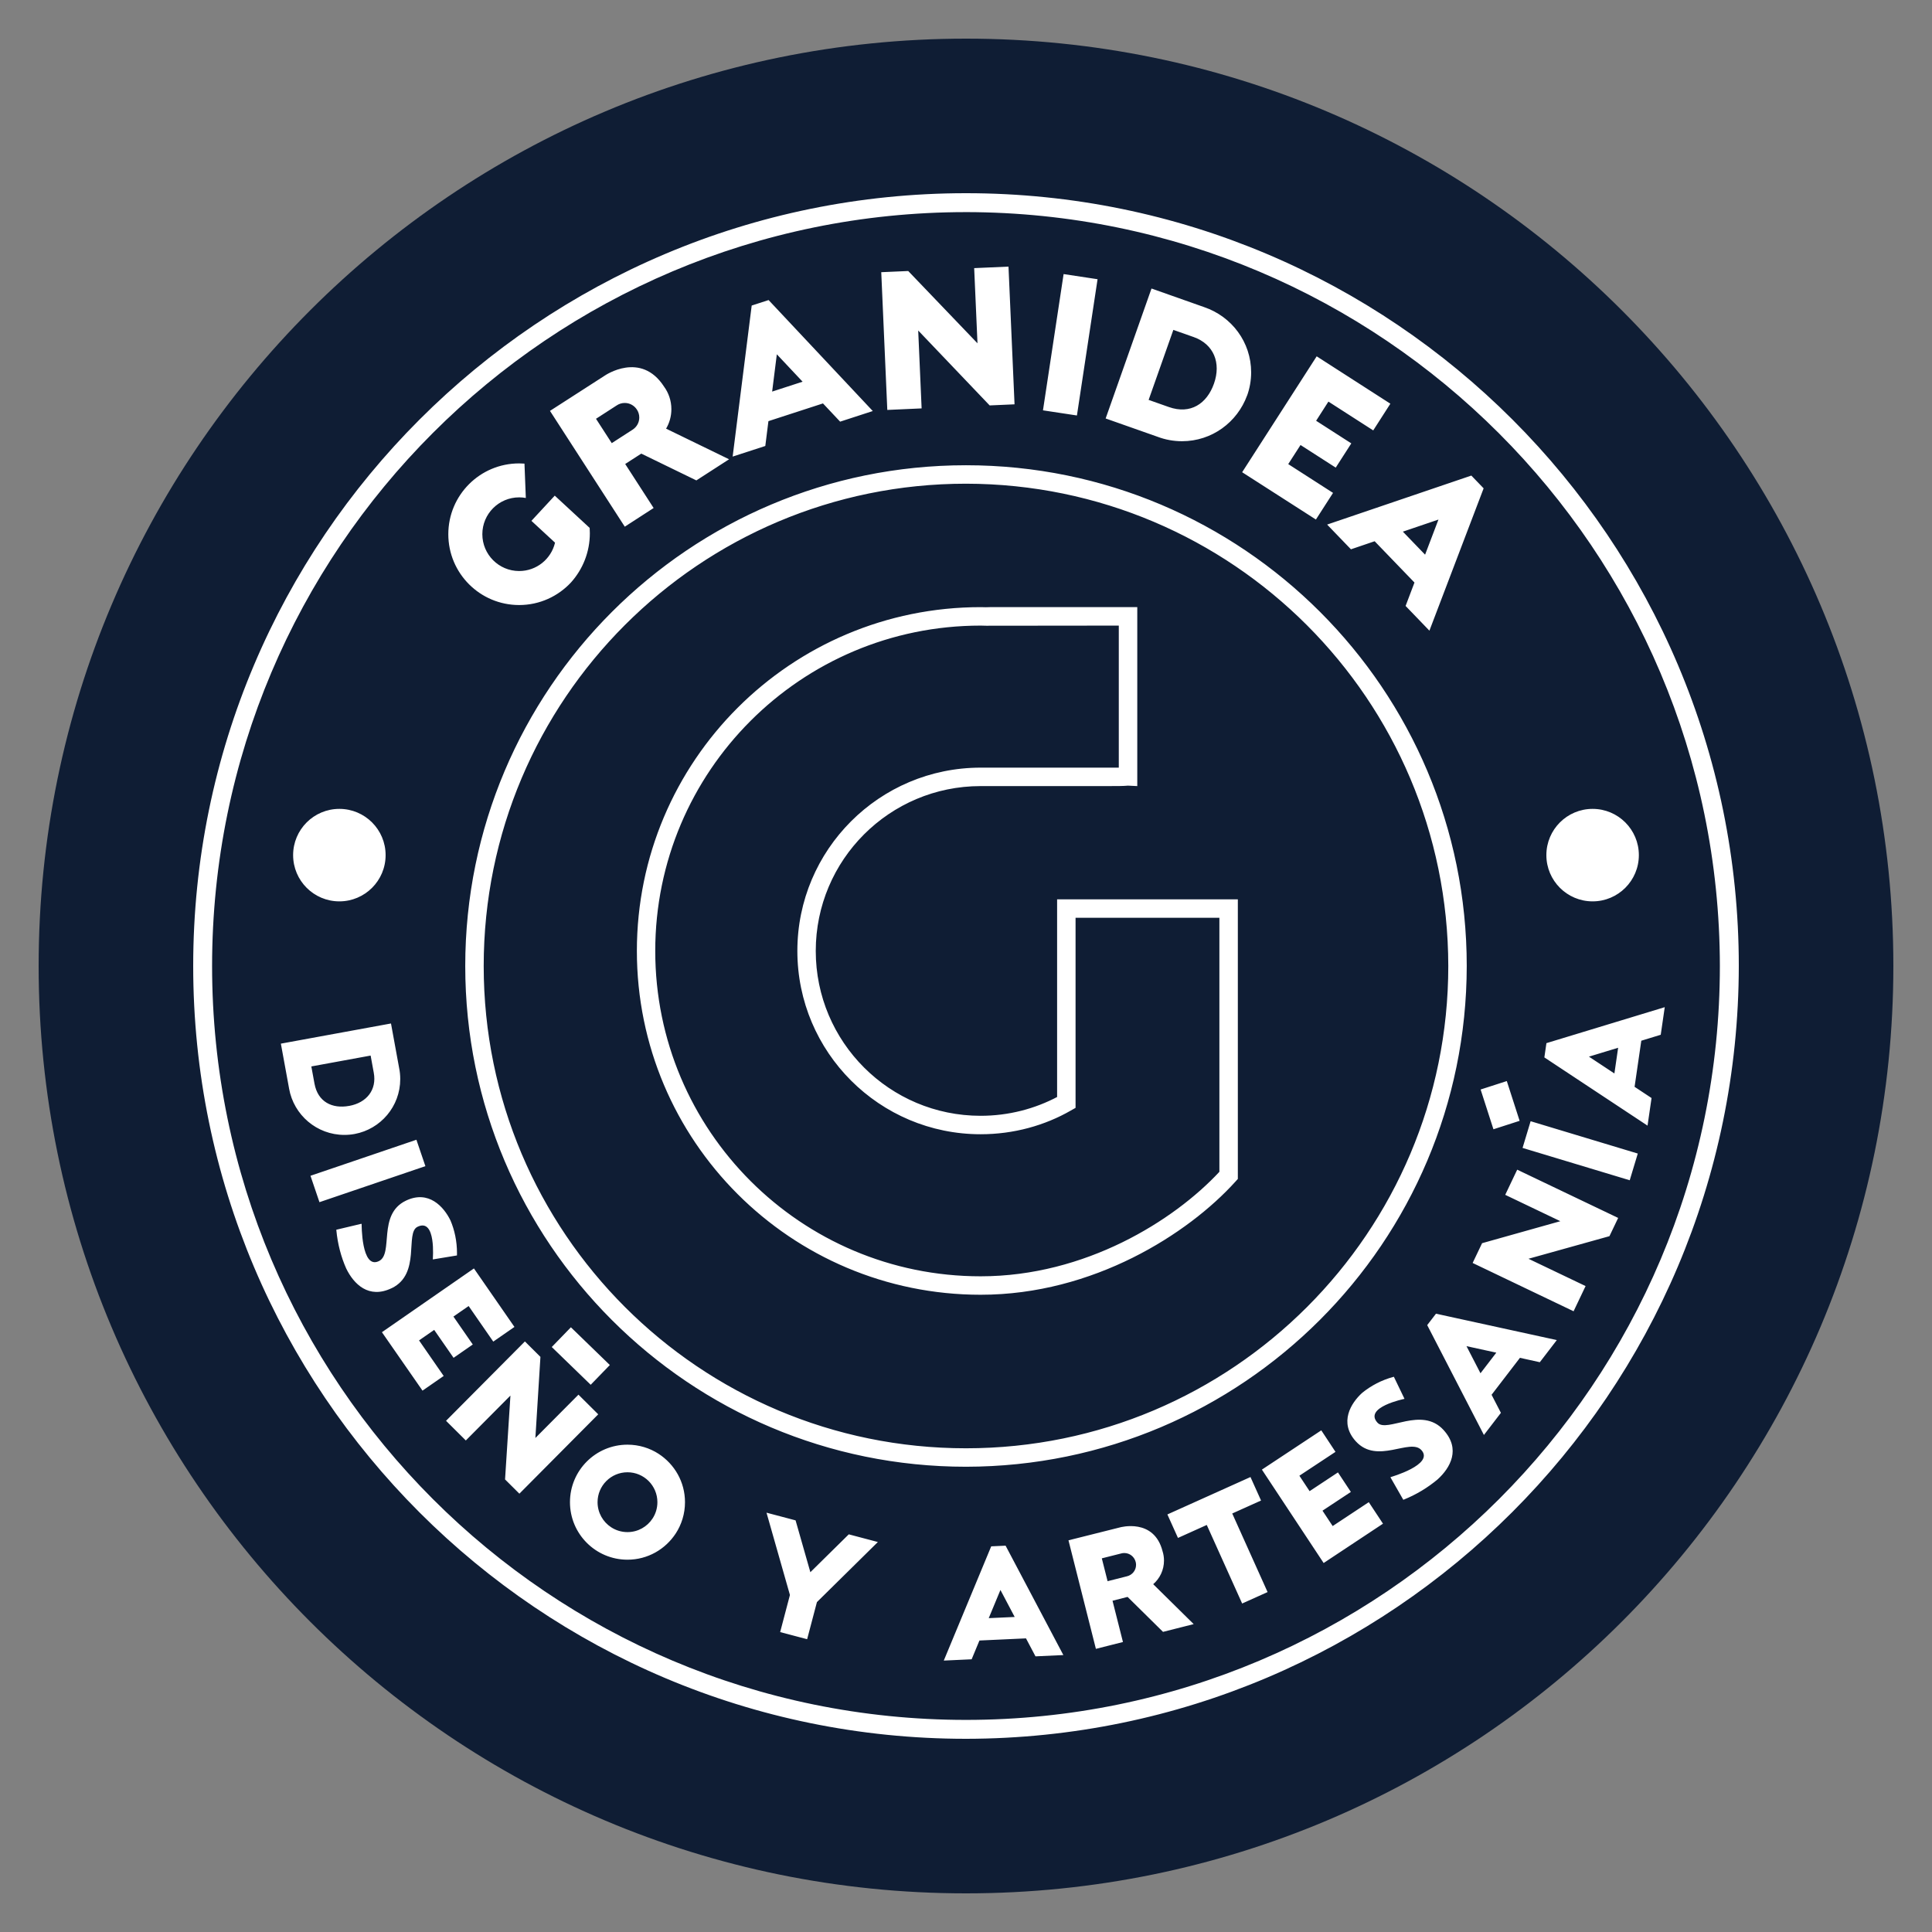
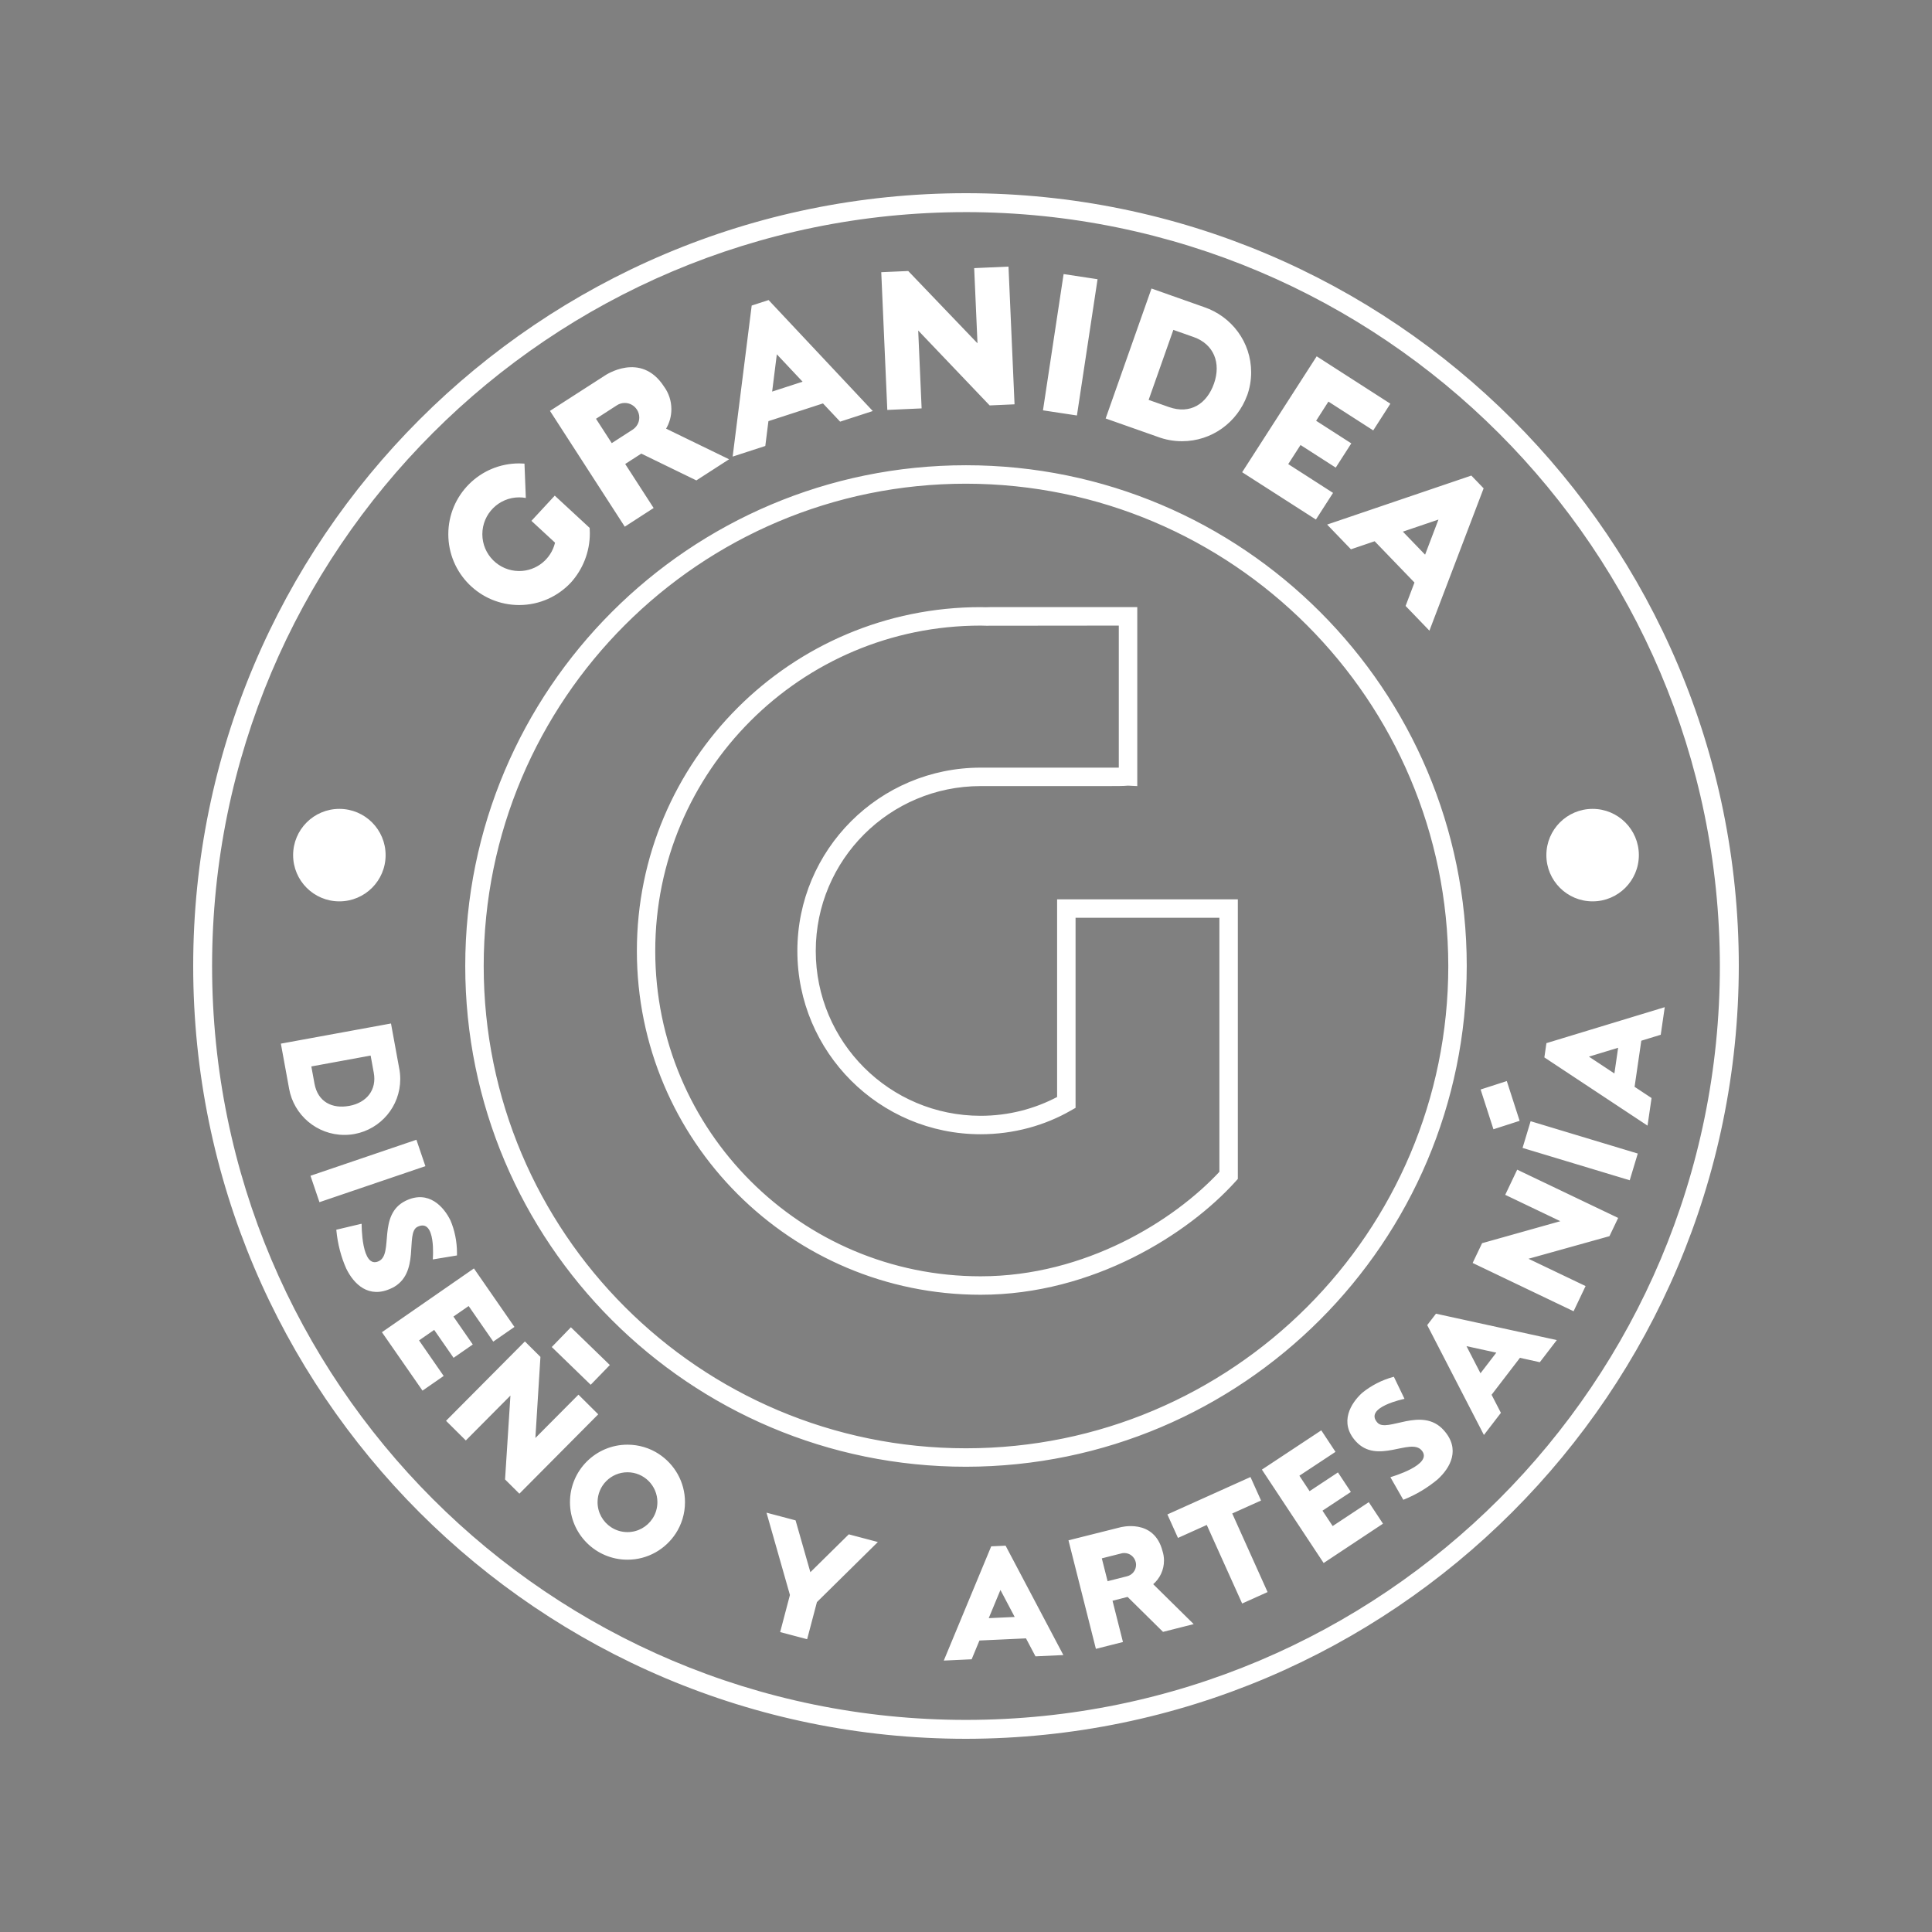
<svg xmlns="http://www.w3.org/2000/svg" width="1024" height="1024" viewBox="0 0 1024 1024">
  <rect x="0" y="0" width="1024" height="1024" fill="#808080" stroke="none" />
-   <path fill="#0f1d34" d="M1003.52 512c0 271.459-220.061 491.52-491.52 491.52s-491.52-220.061-491.52-491.52c0-271.459 220.061-491.52 491.52-491.52s491.52 220.061 491.52 491.52z" />
  <path fill="#fff" d="M868.627 453.232c0 13.537-10.974 24.511-24.511 24.511s-24.511-10.974-24.511-24.511c0-13.537 10.974-24.511 24.511-24.511v0c13.537 0 24.511 10.974 24.511 24.511v0zM204.38 453.232c0 13.537-10.974 24.511-24.511 24.511s-24.511-10.974-24.511-24.511c0-13.537 10.974-24.511 24.511-24.511v0c13.537 0 24.511 10.974 24.511 24.511v0zM784.757 577.459l13.879-4.476 6.797 21.079-13.879 4.476zM292.444 713.951l10.144-10.465 20.64 20.008-10.144 10.465zM869.922 551.603l-3.559 24.434 8.992 5.946-2.126 14.632-54.687-36.166 1.095-7.558 62.714-19.067-2.126 14.624zM857.644 555.338l-15.475 4.708 13.496 8.918zM806.988 608.421l4.272-14.156 56.799 17.142-4.272 14.156zM804.146 619.95l53.515 25.578-4.622 9.672-42.906 11.973 30.262 14.469-6.365 13.353-53.502-25.599 5.009-10.478 41.473-11.659-29.211-13.972zM805.603 719.677l-15.035 19.588 4.944 9.574-9.004 11.732-30.058-58.234 4.651-6.052 64.038 13.988-9 11.732zM793.073 716.936l-15.805-3.449 7.42 14.371zM765.149 757.973c9.167 10.079 3.555 20.011-3.156 26.108-5.215 4.374-11.237 8.023-17.77 10.671l-0.449 0.161-6.63-11.594-0.155-0.407c0 0 23.371-6.646 16.379-14.331-5.958-6.552-23.42 7.807-34.741-4.634-9.069-9.981-2.582-20.313 3.319-25.676 4.727-3.858 10.361-6.806 16.52-8.479l0.315-0.073 5.555 11.521 0.041 0.187c0 0-21.767 4.414-14.282 12.624 5.046 5.551 23.408-8.906 35.055 3.905zM688.699 782.163l5.412 8.181 15.031-9.937 6.846 10.348-15.035 9.936 5.392 8.145 19.14-12.657 7.53 11.403-31.455 20.846-32.725-49.503 31.475-20.814 7.53 11.403zM668.382 795.309l-15.271 6.874 18.733 41.648-13.479 6.064-18.753-41.636-15.263 6.874-5.608-12.449 44.038-19.824zM632.68 860.812l-16.257 4.113-18.778-18.533-7.986 2.036 5.53 21.877-14.339 3.62-14.534-57.526 27.264-6.842c0 0 18.106-5.152 22.614 12.677 0.473 1.469 0.746 3.159 0.746 4.912 0 4.987-2.205 9.458-5.694 12.492l-0.020 0.017zM601.934 827.859c-0.693-2.732-3.13-4.721-6.032-4.721-0.579 0-1.14 0.079-1.671 0.227l0.044-0.010-10.291 2.602 3.058 12.107 10.291-2.602c2.771-0.665 4.799-3.121 4.799-6.051 0-0.552-0.072-1.086-0.207-1.595l0.010 0.043zM543.797 868.37l-24.674 1.14-4.129 9.949-14.77 0.684 25.139-60.552 7.623-0.35 30.616 57.974-14.77 0.684zM537.807 857.025l-7.554-14.31-6.206 14.937zM432.985 849.149l-5.184 19.665-14.306-3.767 5.184-19.678-12.417-43.619 15.41 4.072 7.839 27.476 20.362-20.068 15.414 4.072zM358.22 812.669c-5.508 8.476-14.93 14.002-25.643 14.002-16.834 0-30.481-13.647-30.481-30.481s13.647-30.481 30.481-30.481c6.12 0 11.819 1.804 16.594 4.908l-0.118-0.072c8.478 5.507 14.006 14.931 14.006 25.645 0 6.122-1.805 11.822-4.911 16.597l0.072-0.118zM345.918 804.765c1.579-2.423 2.517-5.389 2.517-8.573 0-8.758-7.1-15.858-15.858-15.858s-15.858 7.1-15.858 15.858c0 5.572 2.874 10.472 7.219 13.301l0.061 0.037c2.424 1.579 5.39 2.518 8.576 2.518 5.573 0 10.475-2.874 13.304-7.222l0.037-0.061zM317.074 749.617l-41.79 42.063-7.595-7.55 2.851-44.45-23.644 23.795-10.486-10.421 41.798-42.063 8.234 8.181-2.68 42.992 22.83-22.964zM248.385 692.221l-8.059 5.587 10.258 14.803-10.181 7.061-10.275-14.799-8.027 5.563 13.060 18.851-11.223 7.778-21.51-30.97 48.762-33.8 21.478 31.007-11.223 7.778zM207.646 682.725c-12.258 5.946-20.199-2.248-24.153-10.401-2.675-6.004-4.535-12.969-5.221-20.274l-0.020-0.267 12.991-3.083 0.436-0.033c0 0-0.22 24.296 9.13 19.759 7.97-3.861-0.876-24.674 14.253-32.009 12.136-5.889 20.215 3.258 23.697 10.441 2.187 5.115 3.458 11.067 3.458 17.316 0 0.437-0.006 0.872-0.019 1.306l0.001-0.064-12.624 2.081h-0.187c0 0 1.91-22.125-8.1-17.267-6.748 3.258 1.93 24.968-13.646 32.518zM164.56 623.183l56.148-19.093 4.759 13.996-56.148 19.093zM187.805 601.058c-1.58 0.297-3.398 0.467-5.255 0.467-14.666 0-26.856-10.596-29.333-24.55l-0.026-0.18-4.325-23.644 58.365-10.686 4.325 23.644c0.368 1.752 0.579 3.765 0.579 5.827 0 14.483-10.404 26.537-24.146 29.093l-0.183 0.028zM185.073 586.153c9.285-1.702 14.709-8.515 13.031-17.584l-1.662-9.098-31.43 5.762 1.67 9.098c1.767 9.684 9.366 13.479 18.395 11.81zM749.699 308.761l-21.107-21.893-12.563 4.272-12.624-13.105 76.434-25.973 6.516 6.768-28.734 75.436-12.624-13.105zM755.326 293.991l7.086-18.615-18.863 6.41zM704.088 212.858l-6.516 10.16 18.647 11.985-8.255 12.844-18.659-11.985-6.516 10.12 23.75 15.263-9.081 14.119-39.094-25.073 39.502-61.431 39.058 25.11-9.085 14.155zM661.019 209.539c-5.226 14.296-18.709 24.315-34.533 24.315-4.509 0-8.827-0.813-12.817-2.302l0.253 0.083-27.908-9.835 24.304-68.88 27.908 9.859c14.596 4.971 24.909 18.56 24.909 34.558 0 4.374-0.771 8.568-2.184 12.454l0.081-0.253zM643.431 203.333c3.869-10.963-0.090-20.924-10.792-24.699l-10.739-3.787-13.101 37.107 10.739 3.787c11.431 4.032 20.134-1.759 23.892-12.408zM552.797 217.488l10.936-72.222 17.998 2.725-10.936 72.222zM534.524 141.307l3.201 72.993-13.186 0.582-37.873-39.705 1.812 41.281-18.191 0.814-3.205-73.005 14.294-0.627 36.712 38.317-1.755-39.848zM436.194 213.823l-28.914 9.395-1.653 13.158-17.307 5.62 10.095-80.050 8.959-2.908 55.221 58.821-17.307 5.628zM425.39 202.306l-13.655-14.522-2.484 19.763zM386.425 243.429l-17.34 11.195-29.199-14.2-8.519 5.502 15.068 23.33-15.292 9.896-39.644-61.374 29.101-18.733c0 0 19.087-13.137 31.357 5.868 2.43 3.312 3.888 7.469 3.888 11.967 0 3.802-1.042 7.361-2.856 10.406l0.052-0.093zM337.582 217.11c-1.381-2.137-3.752-3.532-6.448-3.532-1.591 0-3.069 0.486-4.293 1.317l0.027-0.017-10.975 7.086 8.348 12.909 10.975-7.086c2.184-1.371 3.614-3.766 3.614-6.495 0-1.558-0.466-3.006-1.266-4.215l0.018 0.028zM281.668 276.061l12.364-13.361 18.501 17.104c0.064 0.838 0.1 1.814 0.1 2.799 0 10.005-3.758 19.132-9.94 26.046l0.033-0.038c-6.879 7.434-16.687 12.073-27.578 12.073-20.73 0-37.535-16.805-37.535-37.535s16.805-37.535 37.535-37.535c0.998 0 1.986 0.039 2.964 0.115l-0.129-0.008 0.717 18.212c-1.060-0.204-2.279-0.321-3.525-0.321-10.782 0-19.523 8.741-19.523 19.523s8.741 19.523 19.523 19.523c9.19 0 16.897-6.35 18.973-14.902l0.027-0.133zM511.996 777.403c-146.58 0-265.407-118.827-265.407-265.407s118.827-265.407 265.407-265.407c146.58 0 265.407 118.827 265.407 265.407v0c-0.169 146.512-118.895 265.238-265.391 265.407h-0.016zM511.996 256.371c-141.178 0-255.625 114.447-255.625 255.625s114.447 255.625 255.625 255.625c141.178 0 255.625-114.447 255.625-255.625v0c-0.164-141.112-114.513-255.46-255.609-255.625h-0.016zM511.996 921.6c-226.214-0.002-409.596-183.386-409.596-409.6 0-226.216 183.384-409.6 409.6-409.6s409.6 183.384 409.6 409.6c0 0.002 0 0.003 0 0.005v0c-0.278 226.104-183.499 409.323-409.578 409.596h-0.026zM511.996 112.426c-0.002 0-0.005 0-0.008 0-220.681 0-399.578 178.897-399.578 399.578s178.897 399.578 399.578 399.578c220.681 0 399.578-178.897 399.578-399.578v0c-0.257-220.575-178.995-399.318-399.544-399.582h-0.026zM519.782 686.247c-100.64 0-182.225-81.585-182.225-182.225s81.585-182.225 182.225-182.225v0c0.908 0 1.808 0.025 2.704 0.057l2.134-0.057h78.16v94.849l-4.923-0.24c-2.362 0.24-6.007 0.24-11.639 0.24h-65.911c-0.168-0.001-0.366-0.002-0.565-0.002-48.256 0-87.376 39.12-87.376 87.376s39.12 87.376 87.376 87.376c14.823 0 28.784-3.691 41.014-10.205l-0.471 0.229v-104.749h95.794v148.188l-1.258 1.397c-25.008 27.692-75.379 59.99-135.043 59.99zM646.302 486.454h-76.234v100.729l-2.472 1.401c-13.754 7.917-30.245 12.588-47.827 12.588-53.657 0-97.154-43.497-97.154-97.154s43.497-97.154 97.154-97.154c0.005 0 0.010 0 0.014 0h73.2v-75.285l-70.248 0.073c-0.977-0.041-1.955-0.073-2.952-0.073-0.014 0-0.030 0-0.046 0-95.238 0-172.443 77.205-172.443 172.443s77.205 172.443 172.443 172.443c0.016 0 0.032 0 0.049 0h-0.003c55.469 0 102.452-29.524 126.519-55.384v-134.627z" />
</svg>